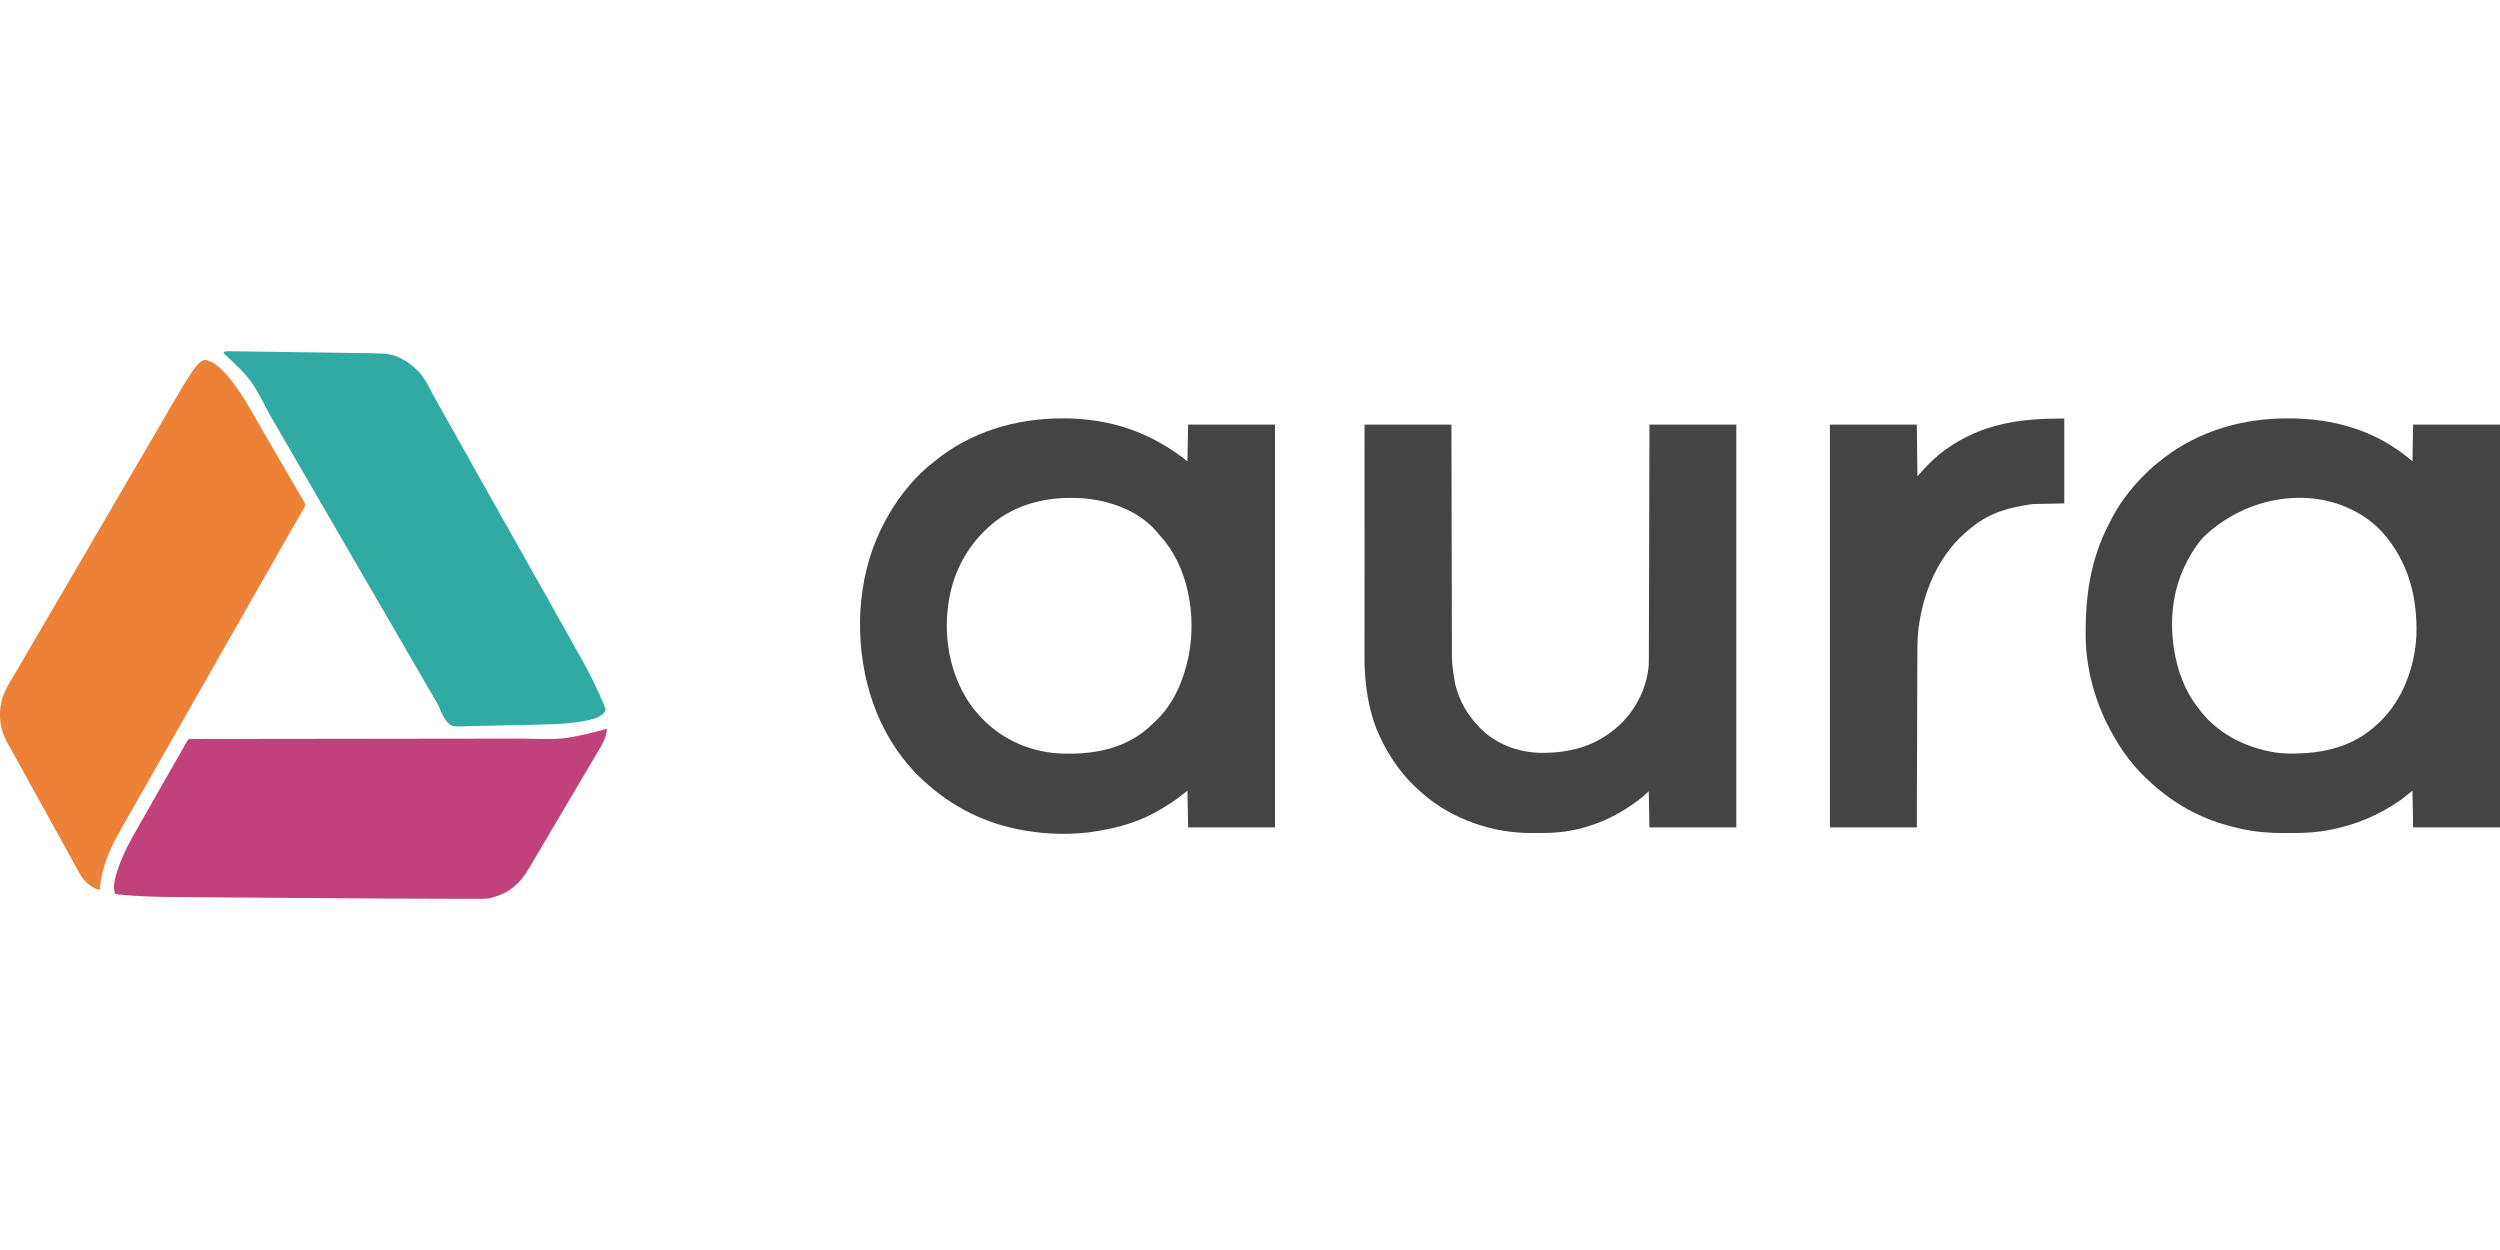
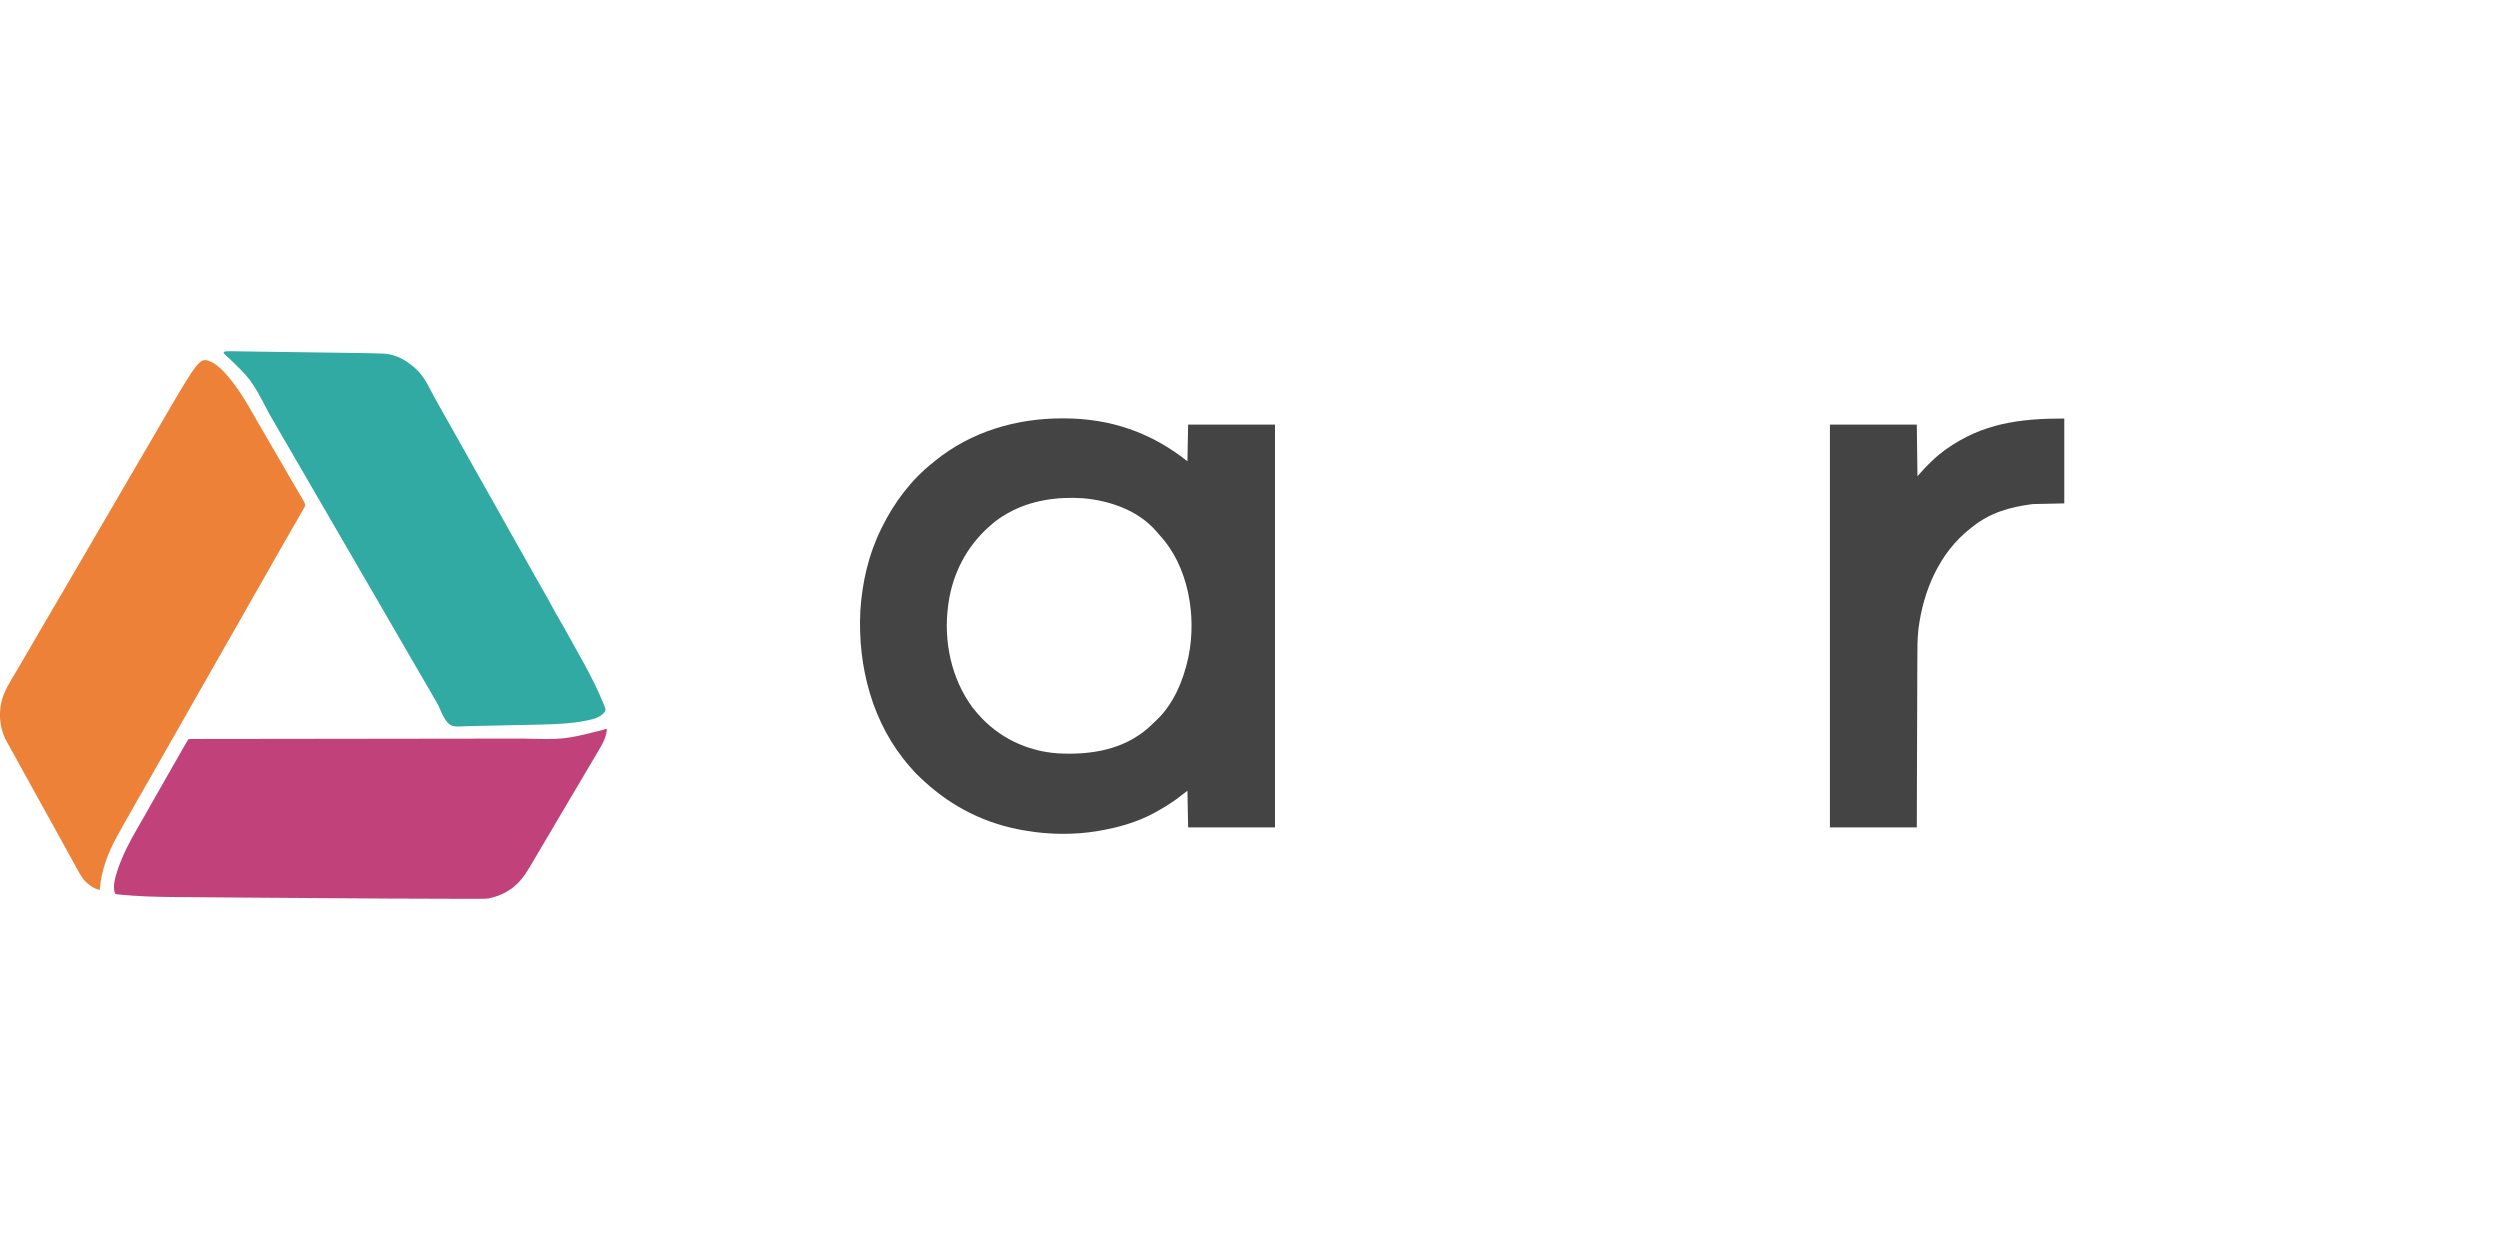
<svg xmlns="http://www.w3.org/2000/svg" version="1.1" id="Layer_1" x="0px" y="0px" viewBox="0 0 400 200" style="enable-background:new 0 0 400 200;" xml:space="preserve">
  <defs id="defs7" />
  <g id="g7">
    <path style="fill:#444444;" d="M169.989,66.94c0.12,0,0.12,0,0.241,0c7.455,0.016,13.91,2.23,19.76,6.866   c0.036-1.936,0.071-3.873,0.108-5.868c4.588,0,9.174,0,13.901,0c0,21.265,0,42.532,0,64.441c-4.588,0-9.175,0-13.901,0   c-0.036-1.935-0.071-3.872-0.108-5.868c-0.603,0.466-1.209,0.932-1.832,1.413c-1.083,0.757-2.178,1.439-3.34,2.065   c-0.068,0.037-0.136,0.075-0.207,0.113c-2.727,1.473-5.699,2.301-8.735,2.821c-0.154,0.027-0.154,0.027-0.311,0.055   c-3.613,0.61-7.719,0.571-11.328-0.055c-0.113-0.019-0.228-0.037-0.345-0.057c-6.078-1.008-11.497-3.693-16.034-7.876   c-0.108-0.099-0.218-0.199-0.328-0.298c-0.615-0.557-1.188-1.126-1.719-1.767c-0.096-0.11-0.191-0.218-0.288-0.327   c-5.934-6.766-8.323-15.975-7.868-24.859c0.278-4.501,1.309-9.014,3.308-13.066c0.048-0.1,0.097-0.2,0.147-0.303   c1.931-3.939,4.701-7.629,8.15-10.347c0.116-0.096,0.235-0.191,0.351-0.288C155.388,69.042,162.635,66.929,169.989,66.94z    M161.328,82.065c-0.07,0.039-0.139,0.078-0.21,0.118c-0.938,0.53-1.782,1.118-2.591,1.838c-0.134,0.117-0.134,0.117-0.27,0.237   c-3.623,3.225-5.853,7.533-6.518,12.369c-0.011,0.088-0.024,0.176-0.037,0.266c-0.762,5.702,0.5,11.733,3.95,16.368   c0.233,0.294,0.474,0.579,0.72,0.861c0.047,0.053,0.092,0.107,0.141,0.162c3.248,3.722,7.785,5.892,12.682,6.249   c5.222,0.293,10.548-0.523,14.6-4.131c0.298-0.272,0.589-0.55,0.877-0.832c0.123-0.12,0.251-0.238,0.377-0.354   c2.693-2.539,4.283-6.326,5.051-9.896c0.023-0.104,0.045-0.209,0.068-0.316c0.665-3.253,0.633-6.875-0.068-10.117   c-0.023-0.102-0.044-0.204-0.066-0.31c-0.735-3.277-2.165-6.435-4.452-8.903c-0.201-0.217-0.387-0.441-0.573-0.669   c-2.939-3.387-7.463-4.914-11.779-5.291C169.115,79.461,164.968,80.031,161.328,82.065z" id="path1" />
-     <path style="fill:#444444;" d="M366.045,66.94c0.076,0,0.152,0,0.232,0c6.989,0.02,13.744,1.884,19.178,6.432   c0.176,0.143,0.354,0.287,0.537,0.435c0.036-1.936,0.071-3.873,0.108-5.868c4.588,0,9.174,0,13.901,0c0,21.265,0,42.532,0,64.441   c-4.588,0-9.174,0-13.901,0c-0.036-1.935-0.071-3.872-0.108-5.868c-0.533,0.43-1.066,0.861-1.615,1.304   c-3.649,2.583-7.56,4.246-11.954,5.033c-0.089,0.016-0.178,0.032-0.27,0.048c-0.306,0.05-0.613,0.094-0.922,0.134   c-0.071,0.01-0.142,0.019-0.215,0.029c-1.491,0.189-2.973,0.225-4.474,0.223c-0.379-0.002-0.756,0.002-1.134,0.005   c-2.269,0.007-4.53-0.171-6.75-0.665c-0.128-0.027-0.257-0.055-0.389-0.084c-2.031-0.451-3.991-1.054-5.894-1.898   c-0.092-0.041-0.184-0.082-0.278-0.125c-2.746-1.235-5.229-2.869-7.481-4.874c-0.131-0.115-0.131-0.115-0.264-0.231   c-1.27-1.123-2.477-2.33-3.507-3.681c-0.126-0.159-0.126-0.159-0.256-0.322c-1.149-1.455-2.108-3.037-2.978-4.677   c-0.036-0.066-0.071-0.134-0.107-0.202c-2.368-4.491-3.761-9.667-3.798-14.765c0-0.118-0.002-0.238-0.003-0.359   c-0.042-6.139,0.827-12.008,3.696-17.508c0.104-0.2,0.204-0.4,0.304-0.601c1.968-3.898,5.055-7.43,8.528-10.032   c0.066-0.051,0.134-0.101,0.202-0.153C352.111,68.834,359.01,66.928,366.045,66.94z M352.521,85.957   c-1.068,1.185-1.895,2.517-2.626,3.932c-0.037,0.072-0.075,0.144-0.113,0.218c-2.696,5.257-2.832,11.596-1.154,17.185   c0.6,1.893,1.479,3.829,2.668,5.416c0.073,0.105,0.144,0.21,0.22,0.319c3.023,4.214,7.426,6.497,12.41,7.353   c0.736,0.108,1.461,0.171,2.204,0.18c0.087,0,0.173,0.002,0.262,0.002c5.311,0.053,10.156-1.032,14.105-4.809   c0.055-0.053,0.112-0.105,0.17-0.16c3.754-3.526,5.675-8.771,5.958-13.878c0.199-6.16-1.291-11.906-5.442-16.551   c-0.589-0.631-1.188-1.203-1.872-1.727c-0.079-0.061-0.159-0.122-0.241-0.185C371.584,77.611,360.149,78.663,352.521,85.957z" id="path2" />
-     <path style="fill:#444444;" d="M218.33,67.938c4.586,0,9.174,0,13.899,0c0.003,1.145,0.005,2.289,0.007,3.469   c0.008,3.668,0.016,7.336,0.024,11.003c0.002,0.57,0.003,1.141,0.005,1.711c0,0.114,0,0.227,0,0.344   c0.005,1.835,0.008,3.67,0.011,5.505c0.003,1.885,0.008,3.77,0.013,5.655c0.002,1.162,0.005,2.324,0.007,3.486   c0.002,0.798,0.003,1.596,0.005,2.394c0.002,0.46,0.003,0.919,0.003,1.379c-0.019,3.238-0.019,3.238,0.492,6.424   c0.023,0.094,0.047,0.189,0.071,0.287c0.638,2.505,1.799,4.602,3.565,6.484c0.082,0.089,0.164,0.18,0.249,0.272   c2.5,2.646,6.135,4.013,9.716,4.1c4.452,0.07,8.523-0.908,12.017-3.829c0.1-0.084,0.201-0.168,0.304-0.254   c2.892-2.533,4.761-6.097,5.083-9.96c0.016-0.523,0.018-1.044,0.018-1.566c0-0.159,0-0.319,0.002-0.477   c0.002-0.437,0.002-0.874,0.003-1.311c0-0.471,0.002-0.942,0.003-1.414c0.002-0.815,0.005-1.632,0.007-2.448   c0.002-1.18,0.005-2.36,0.008-3.54c0.005-1.915,0.01-3.83,0.015-5.744c0.003-1.86,0.008-3.72,0.013-5.58   c0-0.172,0-0.172,0.002-0.347c0-0.575,0.002-1.151,0.003-1.726c0.013-4.772,0.024-9.543,0.036-14.315c4.586,0,9.174,0,13.899,0   c0,21.266,0,42.532,0,64.441c-4.586,0-9.174,0-13.899,0c-0.036-1.9-0.071-3.801-0.108-5.759c-0.321,0.287-0.639,0.574-0.969,0.869   c-4.512,3.633-9.834,5.756-15.647,5.782c-0.112,0-0.223,0.002-0.338,0.002c-0.236,0.002-0.473,0.002-0.709,0.003   c-0.353,0-0.706,0.003-1.058,0.007c-6.261,0.032-12.723-2.181-17.484-6.337c-0.126-0.108-0.126-0.108-0.254-0.22   c-1.343-1.189-2.566-2.456-3.625-3.908c-0.045-0.063-0.092-0.125-0.139-0.188c-1.091-1.477-1.992-3.039-2.771-4.703   c-0.084-0.181-0.084-0.181-0.17-0.364c-1.743-3.902-2.33-8.264-2.32-12.51c0-0.162,0-0.323,0-0.485c0-0.439,0-0.877,0-1.316   c0-0.474,0-0.948,0-1.424c0-0.82,0-1.641,0.002-2.462c0-1.187,0.002-2.373,0.002-3.56c0-1.926,0-3.852,0.002-5.777   c0-1.87,0.002-3.74,0.002-5.609c0-0.115,0-0.231,0-0.35c0-0.579,0-1.158,0-1.737C218.325,77.533,218.327,72.736,218.33,67.938z" id="path3" />
    <path style="fill:#EC8137;" d="M33.889,57.94c1.09,0.614,1.99,1.528,2.771,2.5c0.087,0.107,0.174,0.214,0.264,0.323   c1.194,1.484,2.2,3.088,3.144,4.742c0.283,0.495,0.569,0.988,0.855,1.482c0.13,0.224,0.259,0.448,0.389,0.673   c0.435,0.752,0.871,1.503,1.308,2.255c0.038,0.065,0.076,0.131,0.116,0.199c0.273,0.47,0.547,0.94,0.82,1.411   c0.312,0.536,0.624,1.073,0.936,1.61c0.058,0.099,0.058,0.099,0.116,0.2c0.572,0.985,1.144,1.97,1.713,2.957   c0.313,0.542,0.627,1.082,0.943,1.621c0.17,0.29,0.34,0.58,0.51,0.87c0.083,0.141,0.166,0.282,0.249,0.423   c0.116,0.197,0.231,0.393,0.346,0.59c0.067,0.113,0.133,0.226,0.202,0.343c0.247,0.47,0.247,0.47,0.264,0.732   c-0.109,0.27-0.109,0.27-0.282,0.572c-0.094,0.167-0.094,0.167-0.19,0.338c-0.069,0.119-0.137,0.237-0.208,0.36   c-0.07,0.123-0.14,0.246-0.212,0.373c-0.204,0.359-0.41,0.716-0.617,1.074c-0.049,0.085-0.099,0.171-0.15,0.259   c-0.166,0.286-0.333,0.572-0.501,0.857c-0.427,0.725-0.841,1.458-1.255,2.191c-0.565,1-1.133,1.999-1.704,2.995   c-0.599,1.045-1.194,2.092-1.786,3.141c-0.499,0.883-1.004,1.762-1.514,2.639c-0.585,1.005-1.152,2.02-1.715,3.038   c-0.386,0.699-0.781,1.391-1.186,2.079c-0.426,0.726-0.841,1.458-1.255,2.191c-0.566,1-1.133,1.999-1.704,2.995   c-0.599,1.045-1.194,2.092-1.786,3.141c-0.499,0.882-1.004,1.762-1.514,2.639c-0.585,1.005-1.152,2.019-1.715,3.037   c-0.386,0.699-0.781,1.392-1.186,2.079c-0.426,0.725-0.841,1.458-1.255,2.191c-0.565,1-1.133,1.999-1.704,2.995   c-0.599,1.044-1.193,2.091-1.786,3.139c-0.502,0.888-1.009,1.772-1.521,2.654c-0.672,1.157-1.328,2.322-1.98,3.49   c-0.142,0.254-0.285,0.51-0.428,0.764c-0.198,0.353-0.394,0.704-0.589,1.058c-0.105,0.189-0.211,0.377-0.318,0.565   c-1.475,2.673-2.606,5.583-2.808,8.649c-0.979-0.139-1.922-0.916-2.586-1.63c-0.571-0.814-1.041-1.694-1.515-2.568   c-0.106-0.194-0.213-0.388-0.32-0.583c-0.073-0.133-0.145-0.265-0.217-0.396c-0.355-0.649-0.713-1.295-1.073-1.94   c-0.933-1.678-1.858-3.361-2.783-5.042c-0.629-1.143-1.259-2.285-1.898-3.421c-0.637-1.133-1.261-2.272-1.884-3.413   c-0.054-0.099-0.054-0.099-0.109-0.199c-0.036-0.066-0.072-0.133-0.11-0.202c-0.324-0.592-0.65-1.186-0.976-1.778   c-0.137-0.249-0.274-0.498-0.411-0.748c-0.281-0.511-0.563-1.021-0.859-1.524c-1.21-2.065-1.503-4.344-0.989-6.68   c0.433-1.693,1.347-3.123,2.232-4.604c0.943-1.578,1.863-3.17,2.787-4.759c0.553-0.952,1.108-1.903,1.665-2.852   c0.325-0.553,0.648-1.108,0.97-1.663c0.057-0.098,0.057-0.098,0.115-0.198c0.038-0.066,0.077-0.132,0.116-0.2   c0.078-0.135,0.156-0.27,0.235-0.405c0.039-0.067,0.078-0.134,0.118-0.203c0.538-0.928,1.083-1.851,1.633-2.772   c0.615-1.028,1.213-2.065,1.805-3.106c0.527-0.924,1.069-1.838,1.615-2.751c0.567-0.949,1.116-1.908,1.664-2.868   c0.411-0.721,0.828-1.436,1.255-2.147c0.394-0.66,0.778-1.327,1.164-1.992c0.546-0.941,1.092-1.881,1.643-2.819   c0.535-0.911,1.066-1.824,1.596-2.737c0.667-1.148,1.337-2.294,2.011-3.438c0.532-0.903,1.059-1.809,1.585-2.716   c0.078-0.134,0.155-0.268,0.233-0.402c0.038-0.065,0.076-0.131,0.115-0.198c0.076-0.13,0.151-0.26,0.226-0.389   c0.17-0.293,0.34-0.585,0.51-0.878C31.961,57.091,31.961,57.091,33.889,57.94z" id="path4" />
    <path style="fill:#C1427B;" d="M97.108,116.623c-0.087,1.38-0.731,2.445-1.421,3.607c-0.078,0.133-0.155,0.265-0.235,0.398   c-0.435,0.743-0.875,1.482-1.316,2.222c-0.468,0.783-0.931,1.571-1.392,2.358c-0.542,0.921-1.083,1.84-1.63,2.756   c-0.466,0.782-0.927,1.566-1.388,2.351c-0.541,0.921-1.083,1.84-1.629,2.756c-0.466,0.782-0.927,1.568-1.388,2.351   c-0.591,1.006-1.183,2.01-1.78,3.012c-0.125,0.21-0.251,0.421-0.375,0.631c-1.38,2.334-3.107,3.816-5.751,4.534   c-0.111,0.027-0.222,0.055-0.337,0.082c-0.077,0.019-0.154,0.039-0.233,0.058c-0.407,0.068-0.808,0.066-1.218,0.065   c-0.138,0-0.138,0-0.279,0c-0.311,0.002-0.622,0-0.933,0c-0.225,0-0.45,0-0.675,0c-0.621,0-1.242,0-1.863,0   c-0.398-0.002-0.796-0.002-1.194-0.002c-6.837-0.003-13.674-0.052-20.51-0.102c-1.315-0.008-2.63-0.018-3.944-0.027   c-0.175,0-0.351-0.002-0.526-0.003c-0.087,0-0.174-0.002-0.263-0.002c-0.087,0-0.173-0.002-0.263-0.002   c-0.087,0-0.173-0.002-0.262-0.002c-3.714-0.026-7.428-0.052-11.142-0.082c-0.706-0.005-1.411-0.011-2.117-0.016   c-1.429-0.011-2.858-0.023-4.288-0.036c-0.405-0.003-0.81-0.008-1.215-0.01c-2.787-0.021-5.562-0.107-8.336-0.384   c-0.078-0.007-0.155-0.015-0.236-0.023c-0.174-0.019-0.347-0.052-0.519-0.086c-0.542-1.092,0.057-2.877,0.409-3.958   c0.818-2.398,1.982-4.606,3.266-6.779c0.36-0.613,0.709-1.235,1.059-1.855c0.146-0.259,0.291-0.516,0.437-0.774   c0.054-0.096,0.054-0.096,0.109-0.193c0.375-0.662,0.753-1.322,1.13-1.982c0.56-0.976,1.116-1.955,1.67-2.934   c1.029-1.817,2.061-3.635,3.111-5.441c0.044-0.076,0.089-0.152,0.134-0.231c0.297-0.51,0.297-0.51,0.418-0.631   c0.306-0.011,0.61-0.015,0.917-0.015c0.147,0,0.147,0,0.296,0c0.332-0.002,0.664-0.002,0.996,0   c0.239-0.002,0.478-0.002,0.716-0.002c0.66-0.002,1.319-0.002,1.979-0.002c0.638,0,1.275-0.002,1.912-0.003   c1.305-0.002,2.61-0.002,3.915-0.003c1.867-0.002,3.735-0.005,5.602-0.007c0.749-0.002,1.499-0.003,2.248-0.003   c0.083,0,0.166,0,0.253,0c1.984-0.003,3.969-0.007,5.953-0.008c0.087,0,0.174,0,0.263,0c2.023-0.003,4.046-0.005,6.069-0.007   c0.087-0.002,0.174-0.002,0.263-0.002c0.437,0,0.875,0,1.313,0c0.086,0,0.173-0.002,0.262-0.002c0.174,0,0.349,0,0.523,0   c2.891-0.003,5.781-0.007,8.672-0.011c0.409,0,0.818,0,1.228-0.002c0.08,0,0.161,0,0.244,0c1.291-0.002,2.581-0.003,3.872-0.003   c1.301-0.002,2.602-0.003,3.903-0.005c0.704-0.002,1.407-0.003,2.11-0.003c6.553,0.167,6.553,0.167,12.847-1.408   C96.893,116.623,96.893,116.623,97.108,116.623z" id="path5" />
    <path style="fill:#30AAA2;" d="M36.733,56.196c0.13,0.002,0.259,0.003,0.392,0.005c0.146,0.002,0.291,0.005,0.438,0.007   c0.157,0.002,0.314,0.004,0.471,0.006c0.439,0.006,0.878,0.012,1.317,0.018c0.474,0.007,0.948,0.013,1.422,0.02   c0.876,0.012,1.753,0.024,2.629,0.037c1.132,0.016,2.264,0.032,3.396,0.047c1.498,0.02,2.996,0.041,4.494,0.062   c0.168,0.002,0.337,0.005,0.505,0.007c0.083,0.001,0.166,0.002,0.252,0.004c0.585,0.008,1.171,0.016,1.756,0.024   c0.725,0.01,1.45,0.02,2.175,0.031c0.375,0.006,0.75,0.011,1.125,0.016c1.332,0.018,2.665,0.037,3.996,0.092   c0.088,0.003,0.176,0.006,0.267,0.009c2.238,0.105,4.205,1.387,5.714,2.985c0.944,1.047,1.558,2.386,2.218,3.623   c0.316,0.59,0.643,1.173,0.974,1.755c0.053,0.094,0.107,0.187,0.162,0.284c0.08,0.142,0.08,0.142,0.163,0.286   c0.337,0.592,0.67,1.186,1.002,1.78c0.488,0.872,0.979,1.742,1.473,2.611c0.656,1.154,1.304,2.312,1.948,3.473   c0.446,0.805,0.898,1.607,1.352,2.407c0.387,0.682,0.771,1.365,1.154,2.049c0.488,0.872,0.979,1.742,1.473,2.612   c0.592,1.042,1.18,2.086,1.76,3.135c0.666,1.202,1.341,2.398,2.02,3.593c0.283,0.498,0.566,0.996,0.848,1.494   c0.037,0.064,0.073,0.129,0.111,0.195c0.579,1.021,1.15,2.047,1.718,3.074c0.431,0.779,0.875,1.55,1.323,2.32   c0.533,0.916,1.046,1.84,1.546,2.775c0.393,0.732,0.804,1.452,1.222,2.17c0.614,1.053,1.208,2.116,1.794,3.186   c0.372,0.678,0.745,1.353,1.126,2.026c1.184,2.097,2.332,4.201,3.316,6.402c0.032,0.071,0.063,0.141,0.096,0.214   c0.201,0.45,0.395,0.901,0.586,1.356c0.071,0.171,0.071,0.171,0.144,0.348c0.042,0.105,0.084,0.212,0.126,0.321   c0.037,0.092,0.073,0.183,0.11,0.278c0.05,0.248,0.05,0.248-0.032,0.482c-0.691,1.04-2.084,1.291-3.224,1.526   c-2.181,0.422-4.392,0.518-6.607,0.581c-0.079,0.003-0.159,0.005-0.241,0.007c-1.557,0.047-3.114,0.075-4.672,0.096   c-0.988,0.014-1.975,0.034-2.962,0.066c-0.867,0.029-1.734,0.047-2.601,0.053c-0.458,0.003-0.914,0.011-1.371,0.032   c-2.748,0.123-2.748,0.123-3.554-0.592c-0.568-0.665-0.913-1.461-1.242-2.267c-0.278-0.644-0.639-1.233-0.996-1.833   c-0.134-0.235-0.268-0.469-0.402-0.706c-0.416-0.728-0.841-1.453-1.266-2.176c-0.419-0.714-0.834-1.429-1.248-2.144   c-0.564-0.977-1.13-1.953-1.697-2.928c-0.558-0.96-1.115-1.919-1.67-2.88c-0.549-0.949-1.099-1.897-1.65-2.845   c-0.038-0.066-0.077-0.131-0.116-0.199c-0.273-0.47-0.547-0.94-0.82-1.41c-0.312-0.536-0.624-1.073-0.936-1.61   c-0.038-0.066-0.077-0.131-0.116-0.2c-0.573-0.987-1.145-1.974-1.716-2.962c-0.495-0.856-0.991-1.71-1.488-2.564   c-0.558-0.959-1.115-1.919-1.67-2.88c-0.549-0.949-1.099-1.898-1.65-2.846c-0.038-0.066-0.077-0.131-0.116-0.2   c-0.273-0.47-0.547-0.94-0.82-1.41c-0.312-0.536-0.624-1.073-0.936-1.61c-0.038-0.066-0.077-0.131-0.116-0.2   c-0.574-0.987-1.146-1.975-1.717-2.963c-0.488-0.844-0.977-1.687-1.467-2.529c-0.038-0.066-0.077-0.131-0.116-0.2   c-0.273-0.47-0.547-0.94-0.82-1.41c-1.749-3.007-1.749-3.007-2.606-4.489c-0.061-0.105-0.122-0.21-0.184-0.318   c-0.313-0.541-0.625-1.083-0.937-1.625c-2.869-5.501-2.869-5.501-7.263-9.651c0-0.072,0-0.143,0-0.217   C36.14,56.195,36.372,56.191,36.733,56.196z" id="path6" />
    <path style="fill:#444444;" d="M330.285,66.96c0,4.483,0,8.965,0,13.584c-2.507,0.054-2.507,0.054-5.063,0.109   c-3.667,0.482-6.8,1.356-9.698,3.695c-0.092,0.071-0.185,0.141-0.278,0.214c-4.954,3.9-7.538,9.967-8.298,16.13   c-0.186,1.675-0.17,3.358-0.173,5.041c-0.002,0.291-0.003,0.583-0.003,0.874c-0.003,0.625-0.005,1.249-0.007,1.874   c-0.003,0.901-0.005,1.804-0.008,2.707c-0.007,1.464-0.01,2.929-0.015,4.394c-0.005,1.423-0.008,2.845-0.013,4.266   c-0.002,0.089-0.002,0.178-0.002,0.269c-0.002,0.694-0.005,1.389-0.007,2.083c-0.011,3.393-0.023,6.789-0.032,10.182   c-4.588,0-9.174,0-13.901,0c0-21.265,0-42.531,0-64.441c4.588,0,9.174,0,13.901,0c0.036,2.725,0.071,5.451,0.107,8.259   c0.321-0.358,0.641-0.717,0.971-1.087c1.045-1.107,2.104-2.153,3.34-3.043c0.061-0.044,0.121-0.089,0.184-0.134   C317.18,67.725,323.164,66.96,330.285,66.96z" id="path7" />
  </g>
</svg>